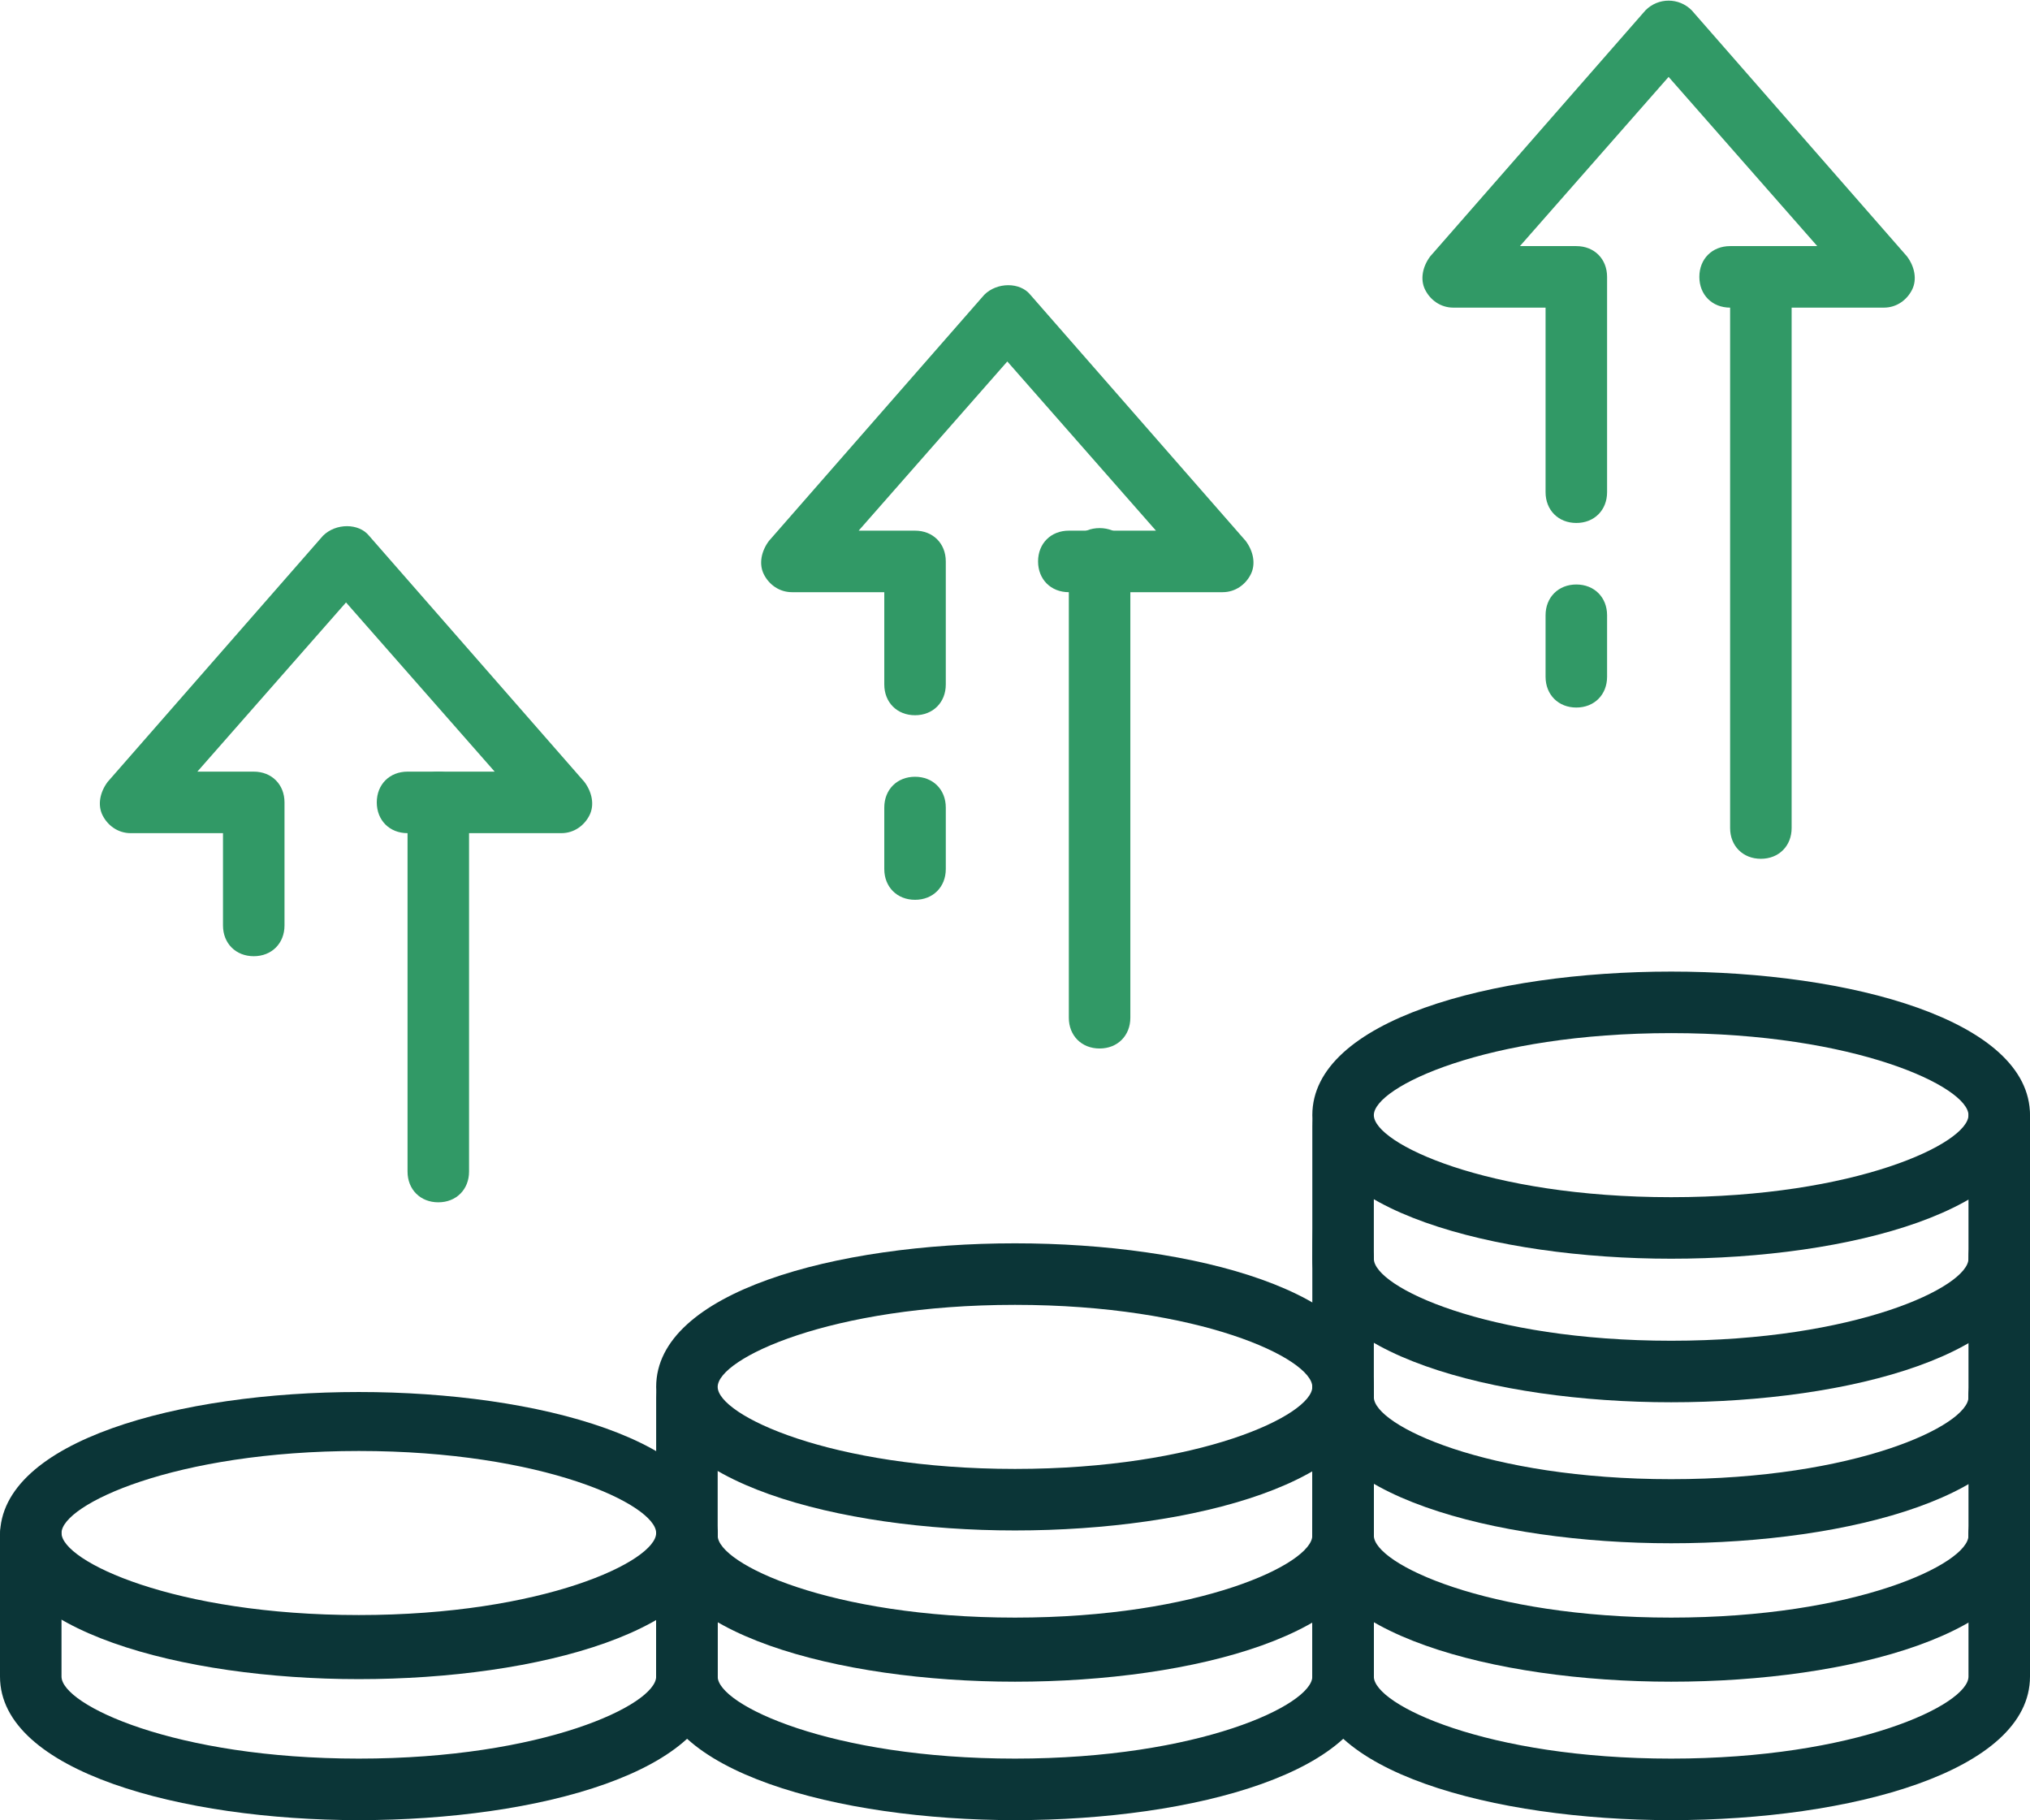
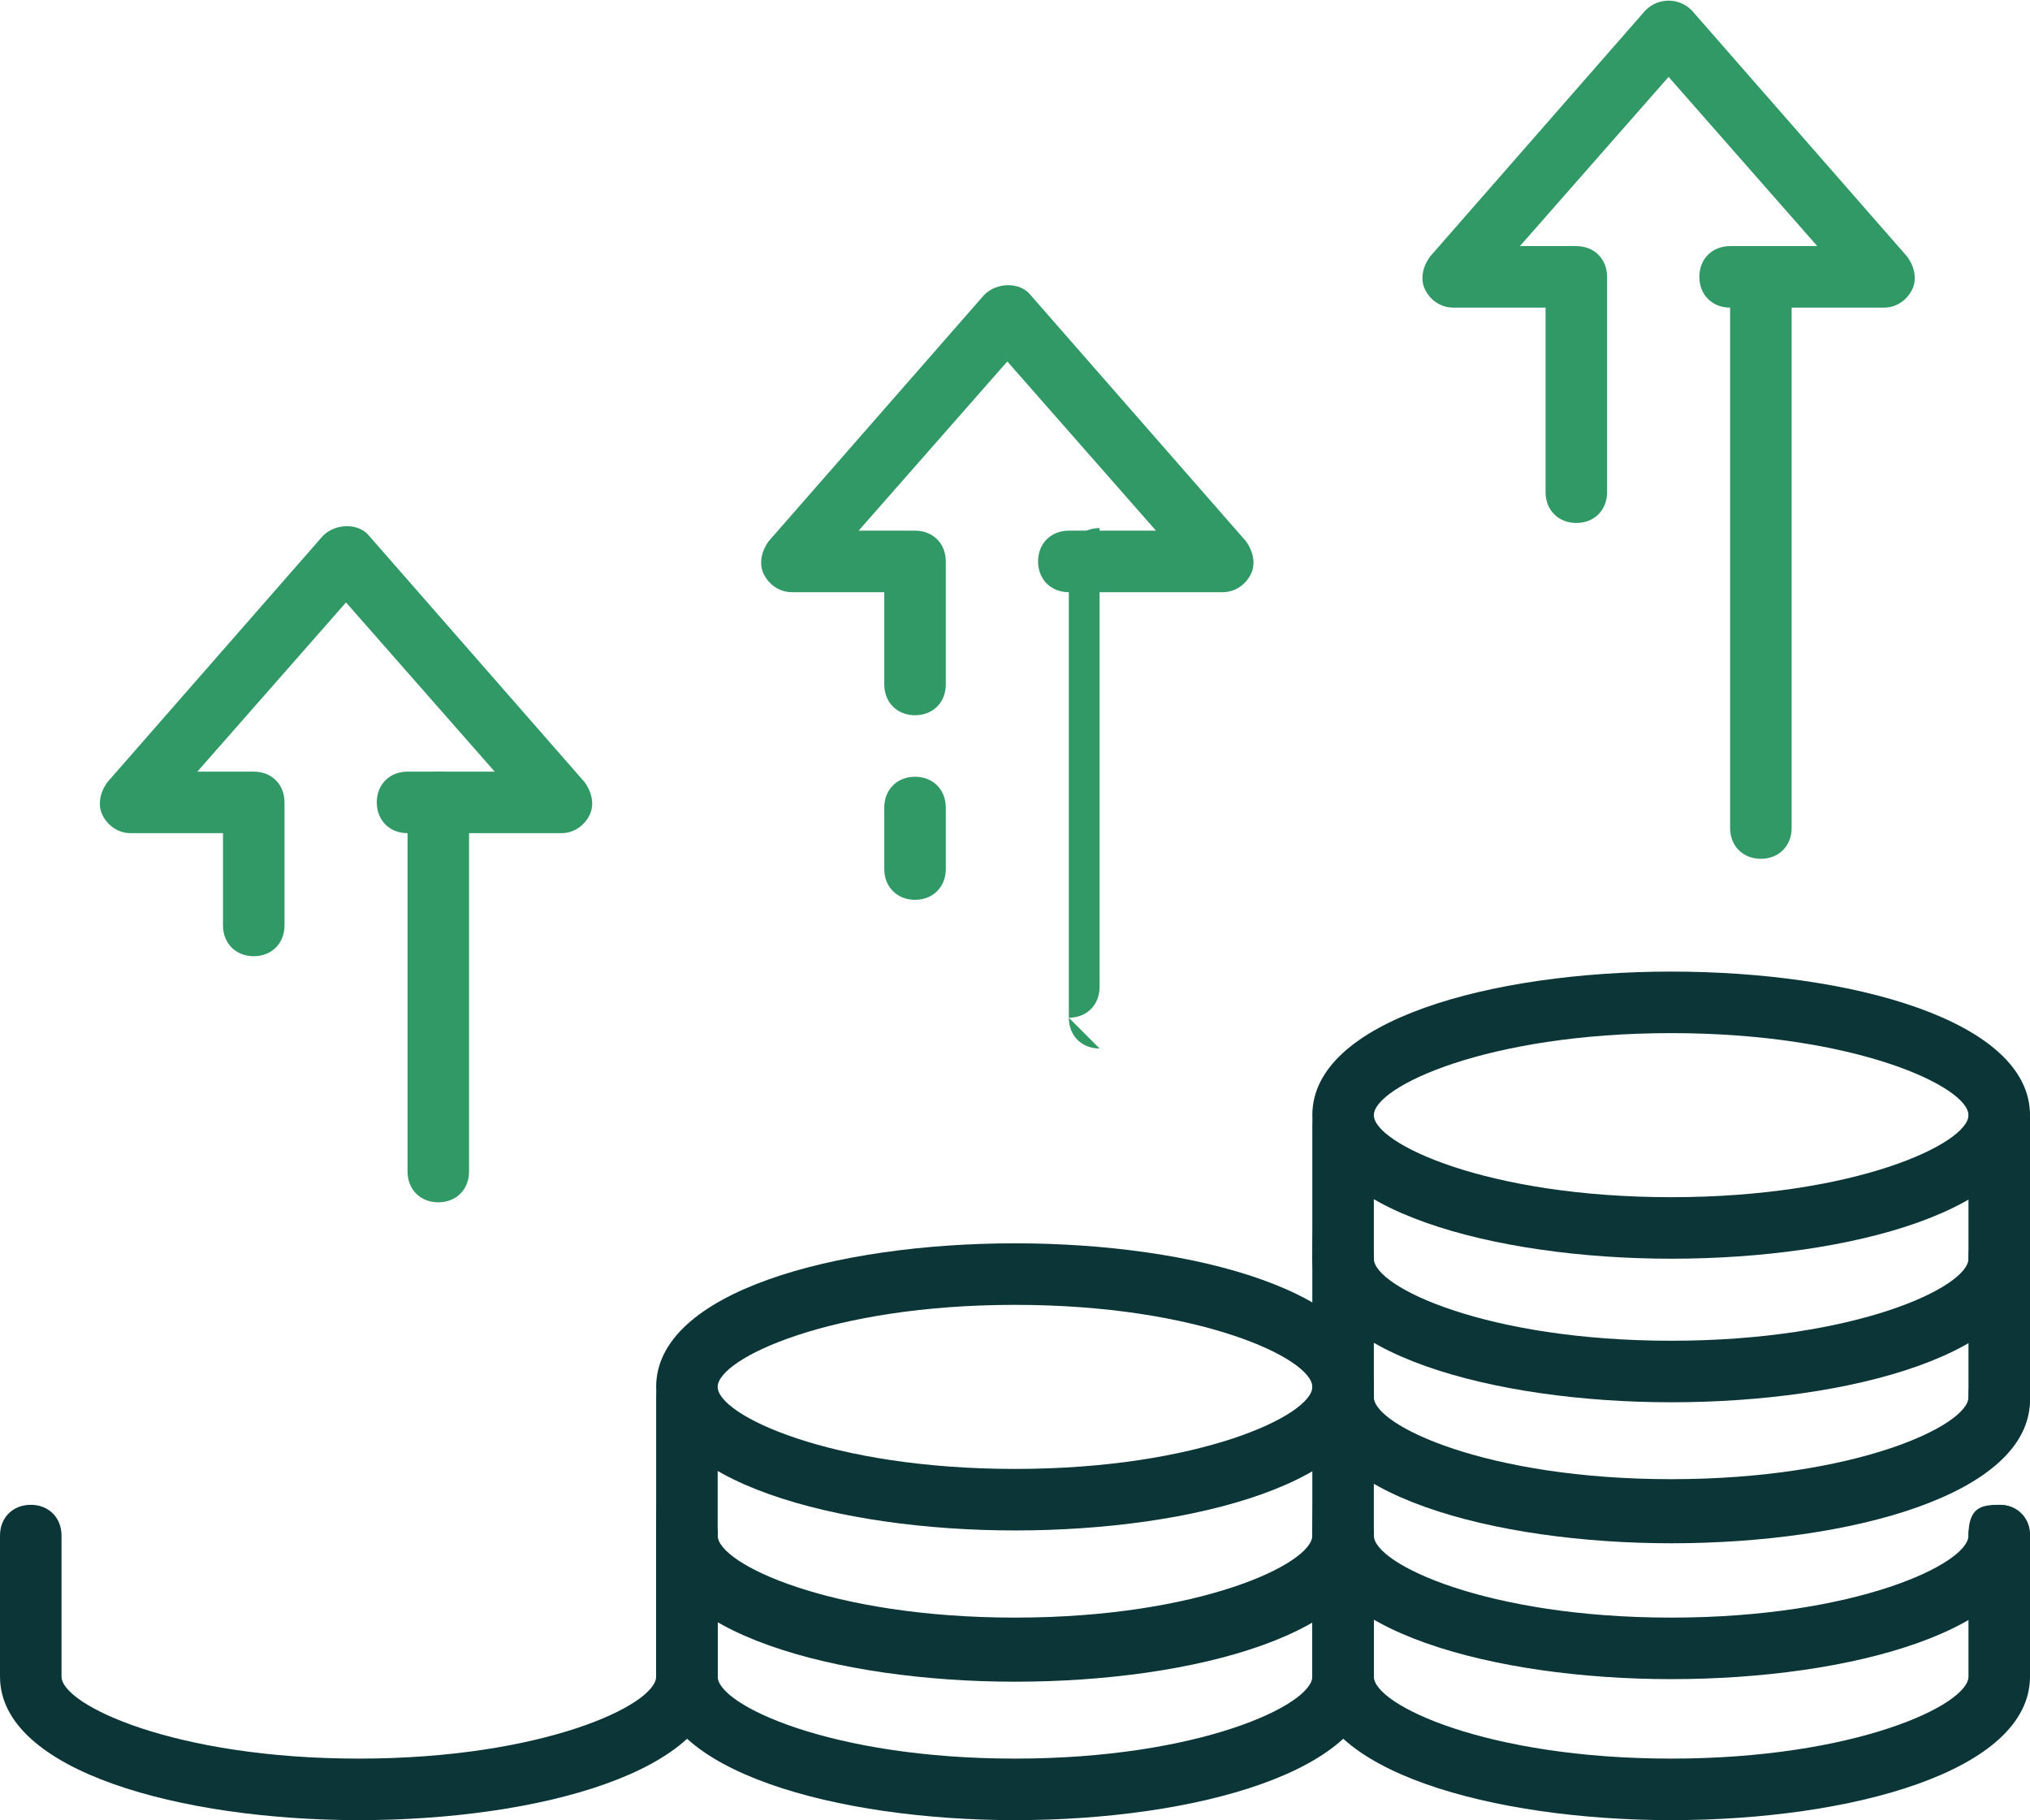
<svg xmlns="http://www.w3.org/2000/svg" id="Layer_1" data-name="Layer 1" version="1.1" viewBox="0 0 79.2 71">
  <defs>
    <style>
      .cls-1 {
        fill: #319966;
      }

      .cls-1, .cls-2 {
        stroke-width: 0px;
      }

      .cls-2 {
        fill: #0b3537;
      }
    </style>
  </defs>
  <g>
    <g>
-       <path class="cls-2" d="M14,65.5c-6.9,0-14-1.9-14-5.6s7-5.6,14-5.6,14,1.9,14,5.6-7,5.6-14,5.6ZM14,56.6c-7.2,0-11.6,2.1-11.6,3.2s4.4,3.2,11.6,3.2,11.6-2.1,11.6-3.2-4.4-3.2-11.6-3.2Z" />
      <path class="cls-2" d="M14,71c-6.9,0-14-1.9-14-5.6v-5.5c0-.7.5-1.2,1.2-1.2s1.2.5,1.2,1.2v5.5c0,1.1,4.4,3.2,11.6,3.2s11.6-2.1,11.6-3.2v-5.5c0-.7.5-1.2,1.2-1.2s1.2.5,1.2,1.2v5.5c0,3.7-7,5.6-14,5.6Z" />
    </g>
    <g>
      <path class="cls-2" d="M39.6,65.5c-6.9,0-14-1.9-14-5.6s.5-1.2,1.2-1.2,1.2.5,1.2,1.2c0,1.1,4.4,3.2,11.6,3.2s11.6-2.1,11.6-3.2.5-1.2,1.2-1.2,1.2.5,1.2,1.2c0,3.7-7,5.6-14,5.6Z" />
      <path class="cls-2" d="M39.6,71c-6.9,0-14-1.9-14-5.6v-5.5c0-.7.5-1.2,1.2-1.2s1.2.5,1.2,1.2v5.5c0,1.1,4.4,3.2,11.6,3.2s11.6-2.1,11.6-3.2v-5.5c0-.7.5-1.2,1.2-1.2s1.2.5,1.2,1.2v5.5c0,3.7-7,5.6-14,5.6Z" />
    </g>
    <path class="cls-2" d="M39.6,65.6c-6.9,0-14-1.9-14-5.6v-5.5c0-.7.5-1.2,1.2-1.2s1.2.5,1.2,1.2v5.5c0,1.1,4.4,3.2,11.6,3.2s11.6-2.1,11.6-3.2v-5.5c0-.7.5-1.2,1.2-1.2s1.2.5,1.2,1.2v5.5c0,3.7-7,5.6-14,5.6Z" />
    <path class="cls-2" d="M39.6,59.7c-6.9,0-14-1.9-14-5.6s7-5.6,14-5.6,14,1.9,14,5.6-7,5.6-14,5.6ZM39.6,50.9c-7.2,0-11.6,2.1-11.6,3.2s4.4,3.2,11.6,3.2,11.6-2.1,11.6-3.2-4.4-3.2-11.6-3.2Z" />
    <path class="cls-2" d="M65.2,49.1c-6.9,0-14-1.9-14-5.6s7-5.6,14-5.6,14,1.9,14,5.6-7,5.6-14,5.6ZM65.2,40.3c-7.2,0-11.6,2.1-11.6,3.2s4.4,3.2,11.6,3.2,11.6-2.1,11.6-3.2-4.4-3.2-11.6-3.2Z" />
    <g>
      <path class="cls-2" d="M65.2,65.5c-6.9,0-14-1.9-14-5.6s.5-1.2,1.2-1.2,1.2.5,1.2,1.2c0,1.1,4.4,3.2,11.6,3.2s11.6-2.1,11.6-3.2.5-1.2,1.2-1.2,1.2.5,1.2,1.2c0,3.7-7,5.6-14,5.6Z" />
      <path class="cls-2" d="M65.2,71c-6.9,0-14-1.9-14-5.6v-5.5c0-.7.5-1.2,1.2-1.2s1.2.5,1.2,1.2v5.5c0,1.1,4.4,3.2,11.6,3.2s11.6-2.1,11.6-3.2v-5.5c0-.7.5-1.2,1.2-1.2s1.2.5,1.2,1.2v5.5c0,3.7-7,5.6-14,5.6Z" />
    </g>
    <g>
      <g>
        <path class="cls-2" d="M65.2,60.1c-6.9,0-14-1.9-14-5.6s.5-1.2,1.2-1.2,1.2.5,1.2,1.2c0,1.1,4.4,3.2,11.6,3.2s11.6-2.1,11.6-3.2.5-1.2,1.2-1.2,1.2.5,1.2,1.2c0,3.7-7,5.6-14,5.6Z" />
-         <path class="cls-2" d="M65.2,65.6c-6.9,0-14-1.9-14-5.6v-5.5c0-.7.5-1.2,1.2-1.2s1.2.5,1.2,1.2v5.5c0,1.1,4.4,3.2,11.6,3.2s11.6-2.1,11.6-3.2v-5.5c0-.7.5-1.2,1.2-1.2s1.2.5,1.2,1.2v5.5c0,3.7-7,5.6-14,5.6Z" />
      </g>
      <g>
        <path class="cls-2" d="M65.2,54.7c-6.9,0-14-1.9-14-5.6s.5-1.2,1.2-1.2,1.2.5,1.2,1.2c0,1.1,4.4,3.2,11.6,3.2s11.6-2.1,11.6-3.2.5-1.2,1.2-1.2,1.2.5,1.2,1.2c0,3.7-7,5.6-14,5.6Z" />
        <path class="cls-2" d="M65.2,60.2c-6.9,0-14-1.9-14-5.6v-10.7c0-.7.5-1.2,1.2-1.2s1.2.5,1.2,1.2v10.7c0,1.1,4.4,3.2,11.6,3.2s11.6-2.1,11.6-3.2v-11c0-.7.5-1.2,1.2-1.2s1.2.5,1.2,1.2v11c0,3.7-7,5.6-14,5.6Z" />
      </g>
    </g>
  </g>
  <g>
-     <path class="cls-1" d="M42.9,40.9c-.7,0-1.2-.5-1.2-1.2v-17.9c0-.7.5-1.2,1.2-1.2s1.2.5,1.2,1.2v17.9c0,.7-.5,1.2-1.2,1.2Z" />
+     <path class="cls-1" d="M42.9,40.9c-.7,0-1.2-.5-1.2-1.2v-17.9c0-.7.5-1.2,1.2-1.2v17.9c0,.7-.5,1.2-1.2,1.2Z" />
    <path class="cls-1" d="M35.7,35.1c-.7,0-1.2-.5-1.2-1.2v-2.4c0-.7.5-1.2,1.2-1.2s1.2.5,1.2,1.2v2.4c0,.7-.5,1.2-1.2,1.2Z" />
    <path class="cls-1" d="M35.7,27.9c-.7,0-1.2-.5-1.2-1.2v-3.6h-3.6c-.5,0-.9-.3-1.1-.7-.2-.4-.1-.9.2-1.3l8.4-9.6c.5-.5,1.4-.5,1.8,0l8.4,9.6c.3.4.4.9.2,1.3-.2.4-.6.7-1.1.7h-6c-.7,0-1.2-.5-1.2-1.2s.5-1.2,1.2-1.2h3.4l-5.8-6.6-5.8,6.6h2.2c.7,0,1.2.5,1.2,1.2v4.8c0,.7-.5,1.2-1.2,1.2Z" />
    <g>
      <path class="cls-1" d="M17.1,46.9c-.7,0-1.2-.5-1.2-1.2v-14.4c0-.7.5-1.2,1.2-1.2s1.2.5,1.2,1.2v14.4c0,.7-.5,1.2-1.2,1.2Z" />
      <path class="cls-1" d="M9.9,37.3c-.7,0-1.2-.5-1.2-1.2v-3.6h-3.6c-.5,0-.9-.3-1.1-.7-.2-.4-.1-.9.2-1.3l8.4-9.6c.5-.5,1.4-.5,1.8,0l8.4,9.6c.3.4.4.9.2,1.3-.2.4-.6.7-1.1.7h-6c-.7,0-1.2-.5-1.2-1.2s.5-1.2,1.2-1.2h3.4l-5.8-6.6-5.8,6.6h2.2c.7,0,1.2.5,1.2,1.2v4.8c0,.7-.5,1.2-1.2,1.2Z" />
    </g>
    <path class="cls-1" d="M68.7,33.5c-.7,0-1.2-.5-1.2-1.2V10.8c0-.7.5-1.2,1.2-1.2s1.2.5,1.2,1.2v21.5c0,.7-.5,1.2-1.2,1.2Z" />
-     <path class="cls-1" d="M61.5,27.6c-.7,0-1.2-.5-1.2-1.2v-2.4c0-.7.5-1.2,1.2-1.2s1.2.5,1.2,1.2v2.4c0,.7-.5,1.2-1.2,1.2Z" />
    <path class="cls-1" d="M61.5,20.4c-.7,0-1.2-.5-1.2-1.2v-7.2h-3.6c-.5,0-.9-.3-1.1-.7-.2-.4-.1-.9.2-1.3L64.2.4c.5-.5,1.3-.5,1.8,0l8.4,9.6c.3.4.4.9.2,1.3-.2.4-.6.7-1.1.7h-6c-.7,0-1.2-.5-1.2-1.2s.5-1.2,1.2-1.2h3.4l-5.8-6.6-5.8,6.6h2.2c.7,0,1.2.5,1.2,1.2v8.4c0,.7-.5,1.2-1.2,1.2Z" />
  </g>
</svg>